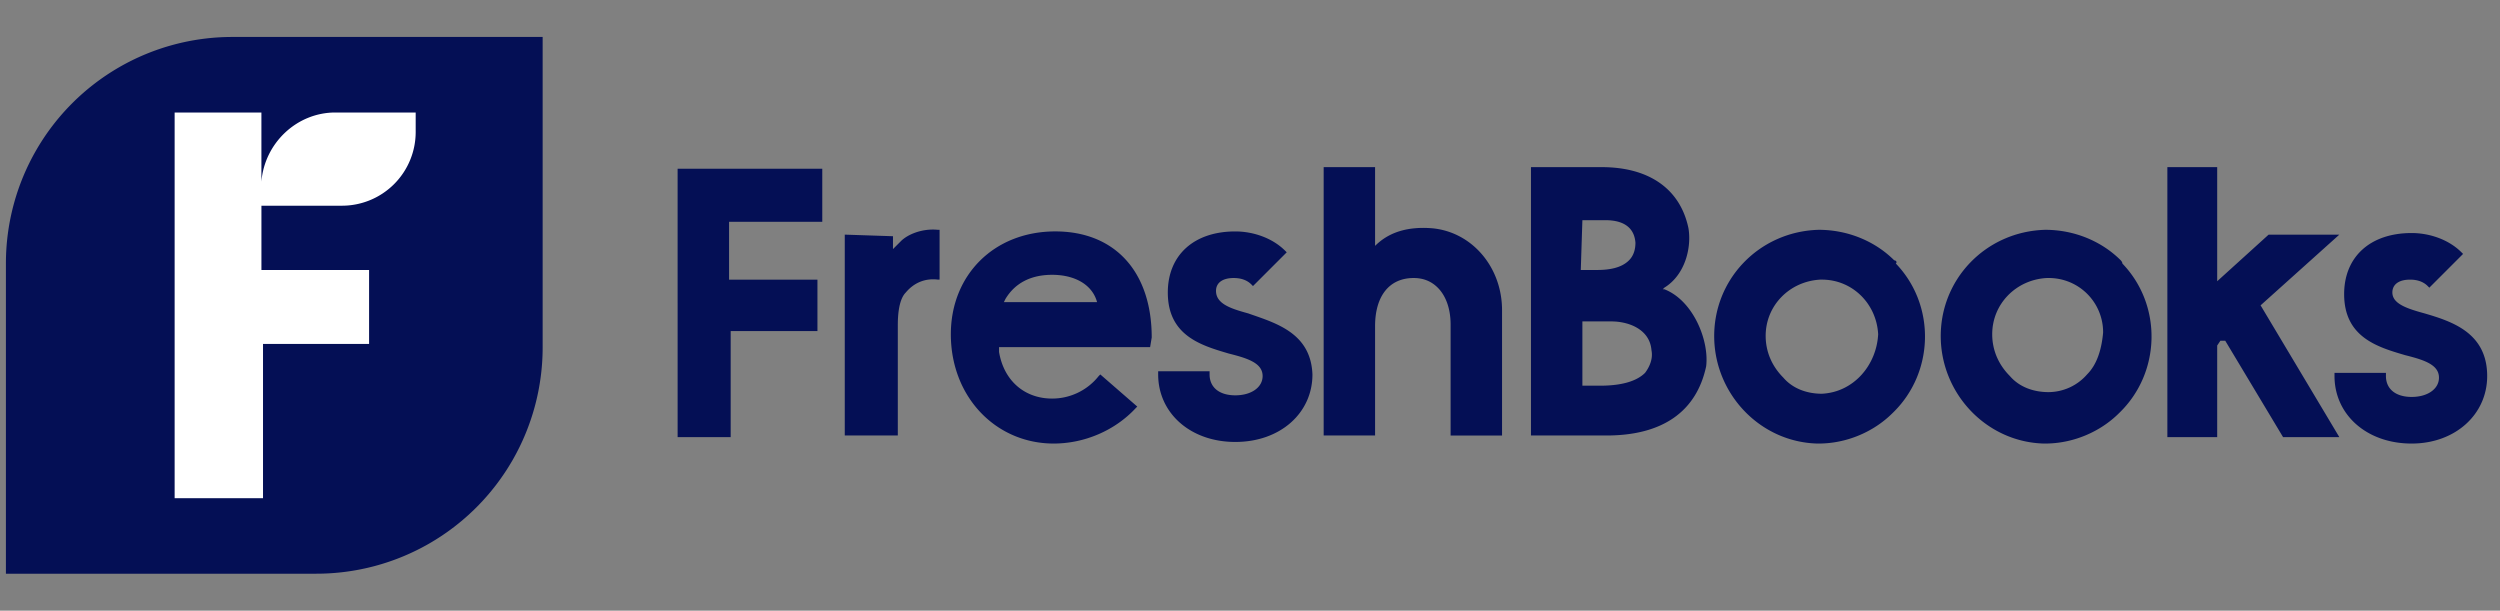
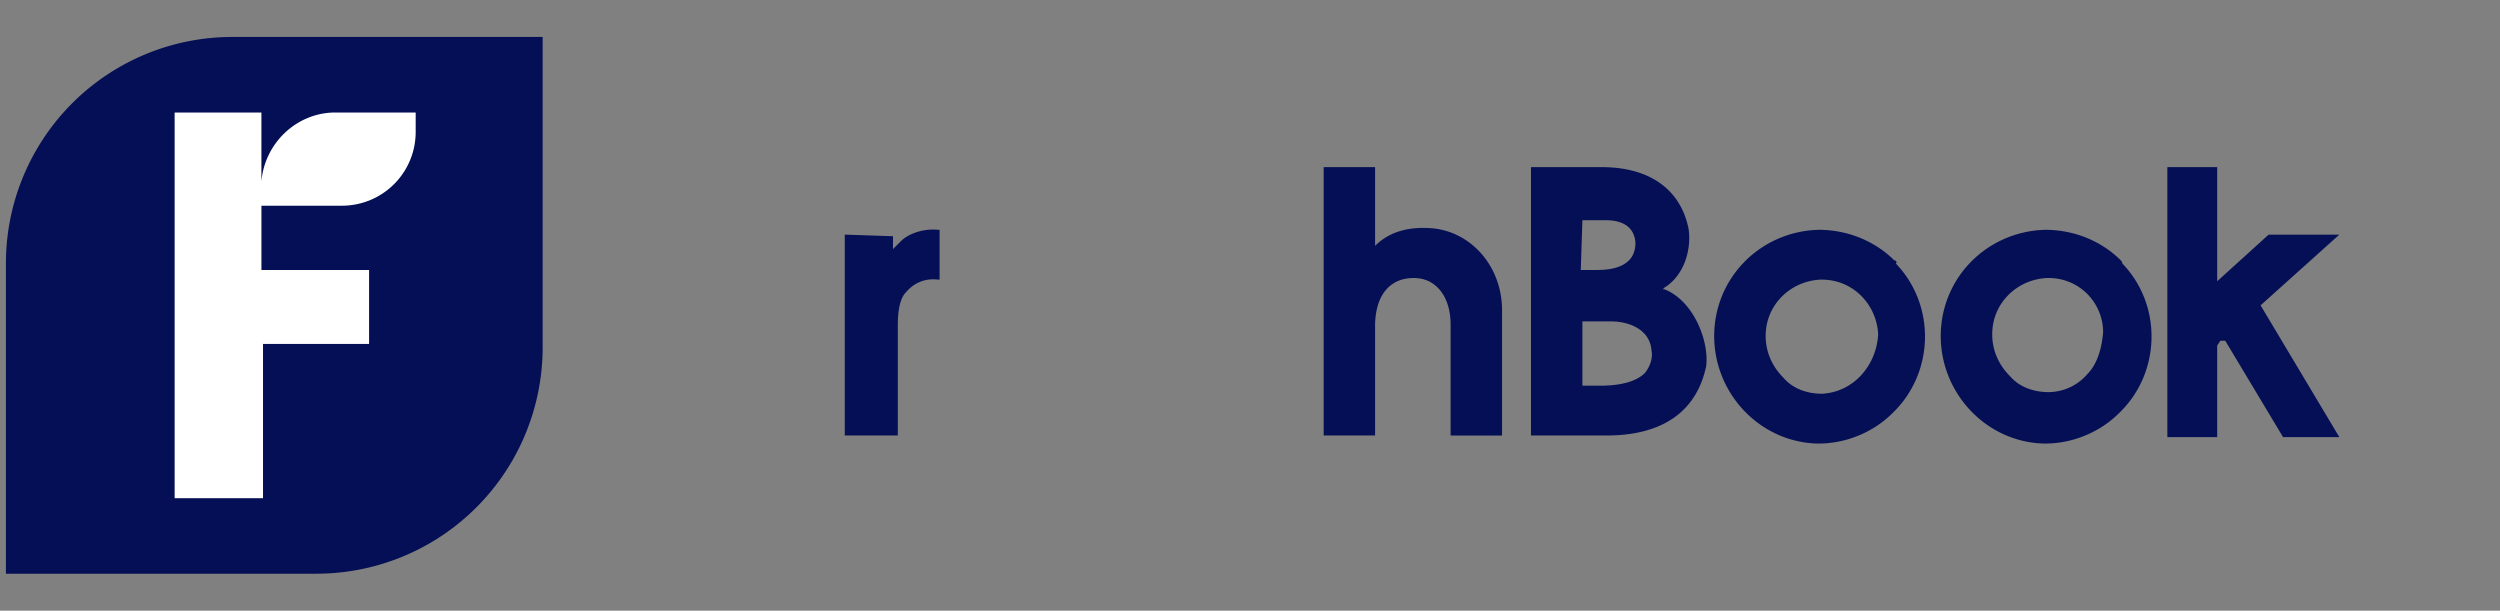
<svg xmlns="http://www.w3.org/2000/svg" width="131" height="32" fill="none">
  <rect width="100%" height="100%" fill="#808080" stroke="none" />
  <g clip-path="url(#a)">
    <path fill="#fff" d="M8.563 4.969h14.652v21.81H8.563V4.969Z" />
    <path fill="#040F55" d="M12.182 1.937A11.86 11.86 0 0 0 .31 13.81v16.252H16.56A11.86 11.86 0 0 0 28.435 18.19V1.936H12.182Zm9.6 4.968a3.863 3.863 0 0 1-3.873 3.874h-4.21v3.368h5.641v3.874h-5.558v8.084H9.151V5.895h4.547v3.62c.168-2.02 1.853-3.62 3.874-3.62h4.21v1.01ZM44.266 12.295V22.82h2.779v-5.726c0-.337 0-1.348.42-1.769.422-.505 1.011-.758 1.685-.673h.084v-2.61h-.084c-.842-.085-1.6.252-1.937.589l-.168.168-.253.253v-.674l-2.526-.084ZM72.054 22.905v-5.81c0-1.6.758-2.527 2.021-2.527.505 0 .926.169 1.263.506.421.42.674 1.094.674 1.936v5.811h2.695v-6.569c0-2.273-1.6-4.126-3.706-4.294-1.178-.084-2.189.168-2.947.926V8.758H69.36V22.82h2.695v.084ZM87.212 15.158h-.084l.084-.084c1.095-.674 1.432-2.106 1.263-3.116-.42-2.021-2.02-3.2-4.547-3.2h-3.705V22.82h3.957c2.948 0 4.716-1.263 5.222-3.621.168-1.348-.674-3.453-2.19-4.042Zm-4.295-3.621h1.18c.505 0 1.515.084 1.6 1.179 0 .337-.085.673-.338.926-.42.421-1.094.505-1.684.505h-.842l.084-2.61Zm3.285 8c-.421.42-1.18.673-2.358.673h-.927v-3.368h1.516c.926 0 2.021.421 2.105 1.516.085.42-.084.842-.336 1.179ZM99.258 13.642c-1.01-1.01-2.442-1.6-3.958-1.6-3.116.084-5.558 2.61-5.474 5.726.085 2.948 2.442 5.39 5.39 5.474h.084c1.432 0 2.863-.59 3.874-1.6 2.189-2.105 2.273-5.642.168-7.832.084-.084 0-.168-.084-.168Zm-3.79 6.99c-.758 0-1.515-.253-2.02-.843-.59-.59-.927-1.347-.927-2.19 0-1.6 1.263-2.862 2.863-2.947h.084c1.6 0 2.864 1.264 2.948 2.864-.084 1.6-1.263 3.031-2.948 3.116ZM111.129 13.642c-1.011-1.01-2.442-1.6-3.958-1.6-3.116.084-5.558 2.61-5.474 5.726.085 2.948 2.443 5.39 5.39 5.474h.084c1.432 0 2.863-.59 3.874-1.6 2.189-2.105 2.273-5.642.168-7.832 0-.084-.084-.168-.084-.168Zm-1.768 5.979a2.692 2.692 0 0 1-2.021.926c-.758 0-1.516-.252-2.022-.842-.589-.59-.926-1.347-.926-2.19 0-1.6 1.263-2.863 2.863-2.947h.085a2.84 2.84 0 0 1 2.863 2.864c-.085.926-.337 1.684-.842 2.189ZM116.181 18.105l.168-.252h.253l3.031 5.052h2.948L118.455 16l4.126-3.705h-3.705l-2.695 2.442v-5.98h-2.611v14.148h2.611v-4.8Z" />
-     <path fill="#040F55" d="M130.328 19.705c0-2.273-1.853-2.863-3.284-3.284-.926-.253-1.684-.505-1.684-1.095 0-.42.337-.673.926-.673.337 0 .674.084.926.336l.085.085 1.768-1.769-.084-.084c-.674-.674-1.684-1.01-2.611-1.01-2.189 0-3.537 1.263-3.537 3.2 0 2.273 1.769 2.778 3.2 3.2 1.011.252 1.769.505 1.769 1.178 0 .59-.59 1.01-1.432 1.01s-1.347-.42-1.347-1.094v-.168h-2.695v.168c0 2.021 1.684 3.537 4.042 3.537 2.274 0 3.958-1.516 3.958-3.537ZM38.203 11.621v3.032h4.631v2.694h-4.547v5.558h-2.78V8.842h7.58v2.779h-4.885ZM60.35 17.684c0-3.452-1.936-5.558-5.052-5.558-3.2 0-5.474 2.274-5.474 5.39 0 3.284 2.358 5.726 5.39 5.726 1.6 0 3.2-.674 4.294-1.852l.085-.085-1.937-1.684-.084.084a3.112 3.112 0 0 1-2.443 1.18c-1.431 0-2.526-.927-2.779-2.443v-.253h7.916l.084-.505Zm-7.747-1.852.084-.169c.506-.842 1.348-1.263 2.443-1.263 1.178 0 2.105.505 2.357 1.432h-4.884ZM65.403 16.421c-.926-.253-1.684-.505-1.684-1.179 0-.42.337-.674.926-.674.337 0 .674.085.927.337l.084.085 1.768-1.769-.084-.084c-.674-.674-1.684-1.01-2.61-1.01-2.19 0-3.537 1.262-3.537 3.2 0 2.273 1.768 2.778 3.2 3.2 1.01.252 1.768.505 1.768 1.178 0 .59-.59 1.01-1.431 1.01-.843 0-1.348-.42-1.348-1.094v-.168h-2.694v.168c0 2.021 1.684 3.537 4.042 3.537 2.358 0 4.042-1.516 4.042-3.537-.085-2.19-1.937-2.695-3.369-3.2Z" />
  </g>
  <defs>
    <clipPath id="a">
-       <path fill="#fff" d="M.309 0h130.526v32H.309z" />
+       <path fill="#fff" d="M.309 0h130.526v32H.309" />
    </clipPath>
  </defs>
</svg>